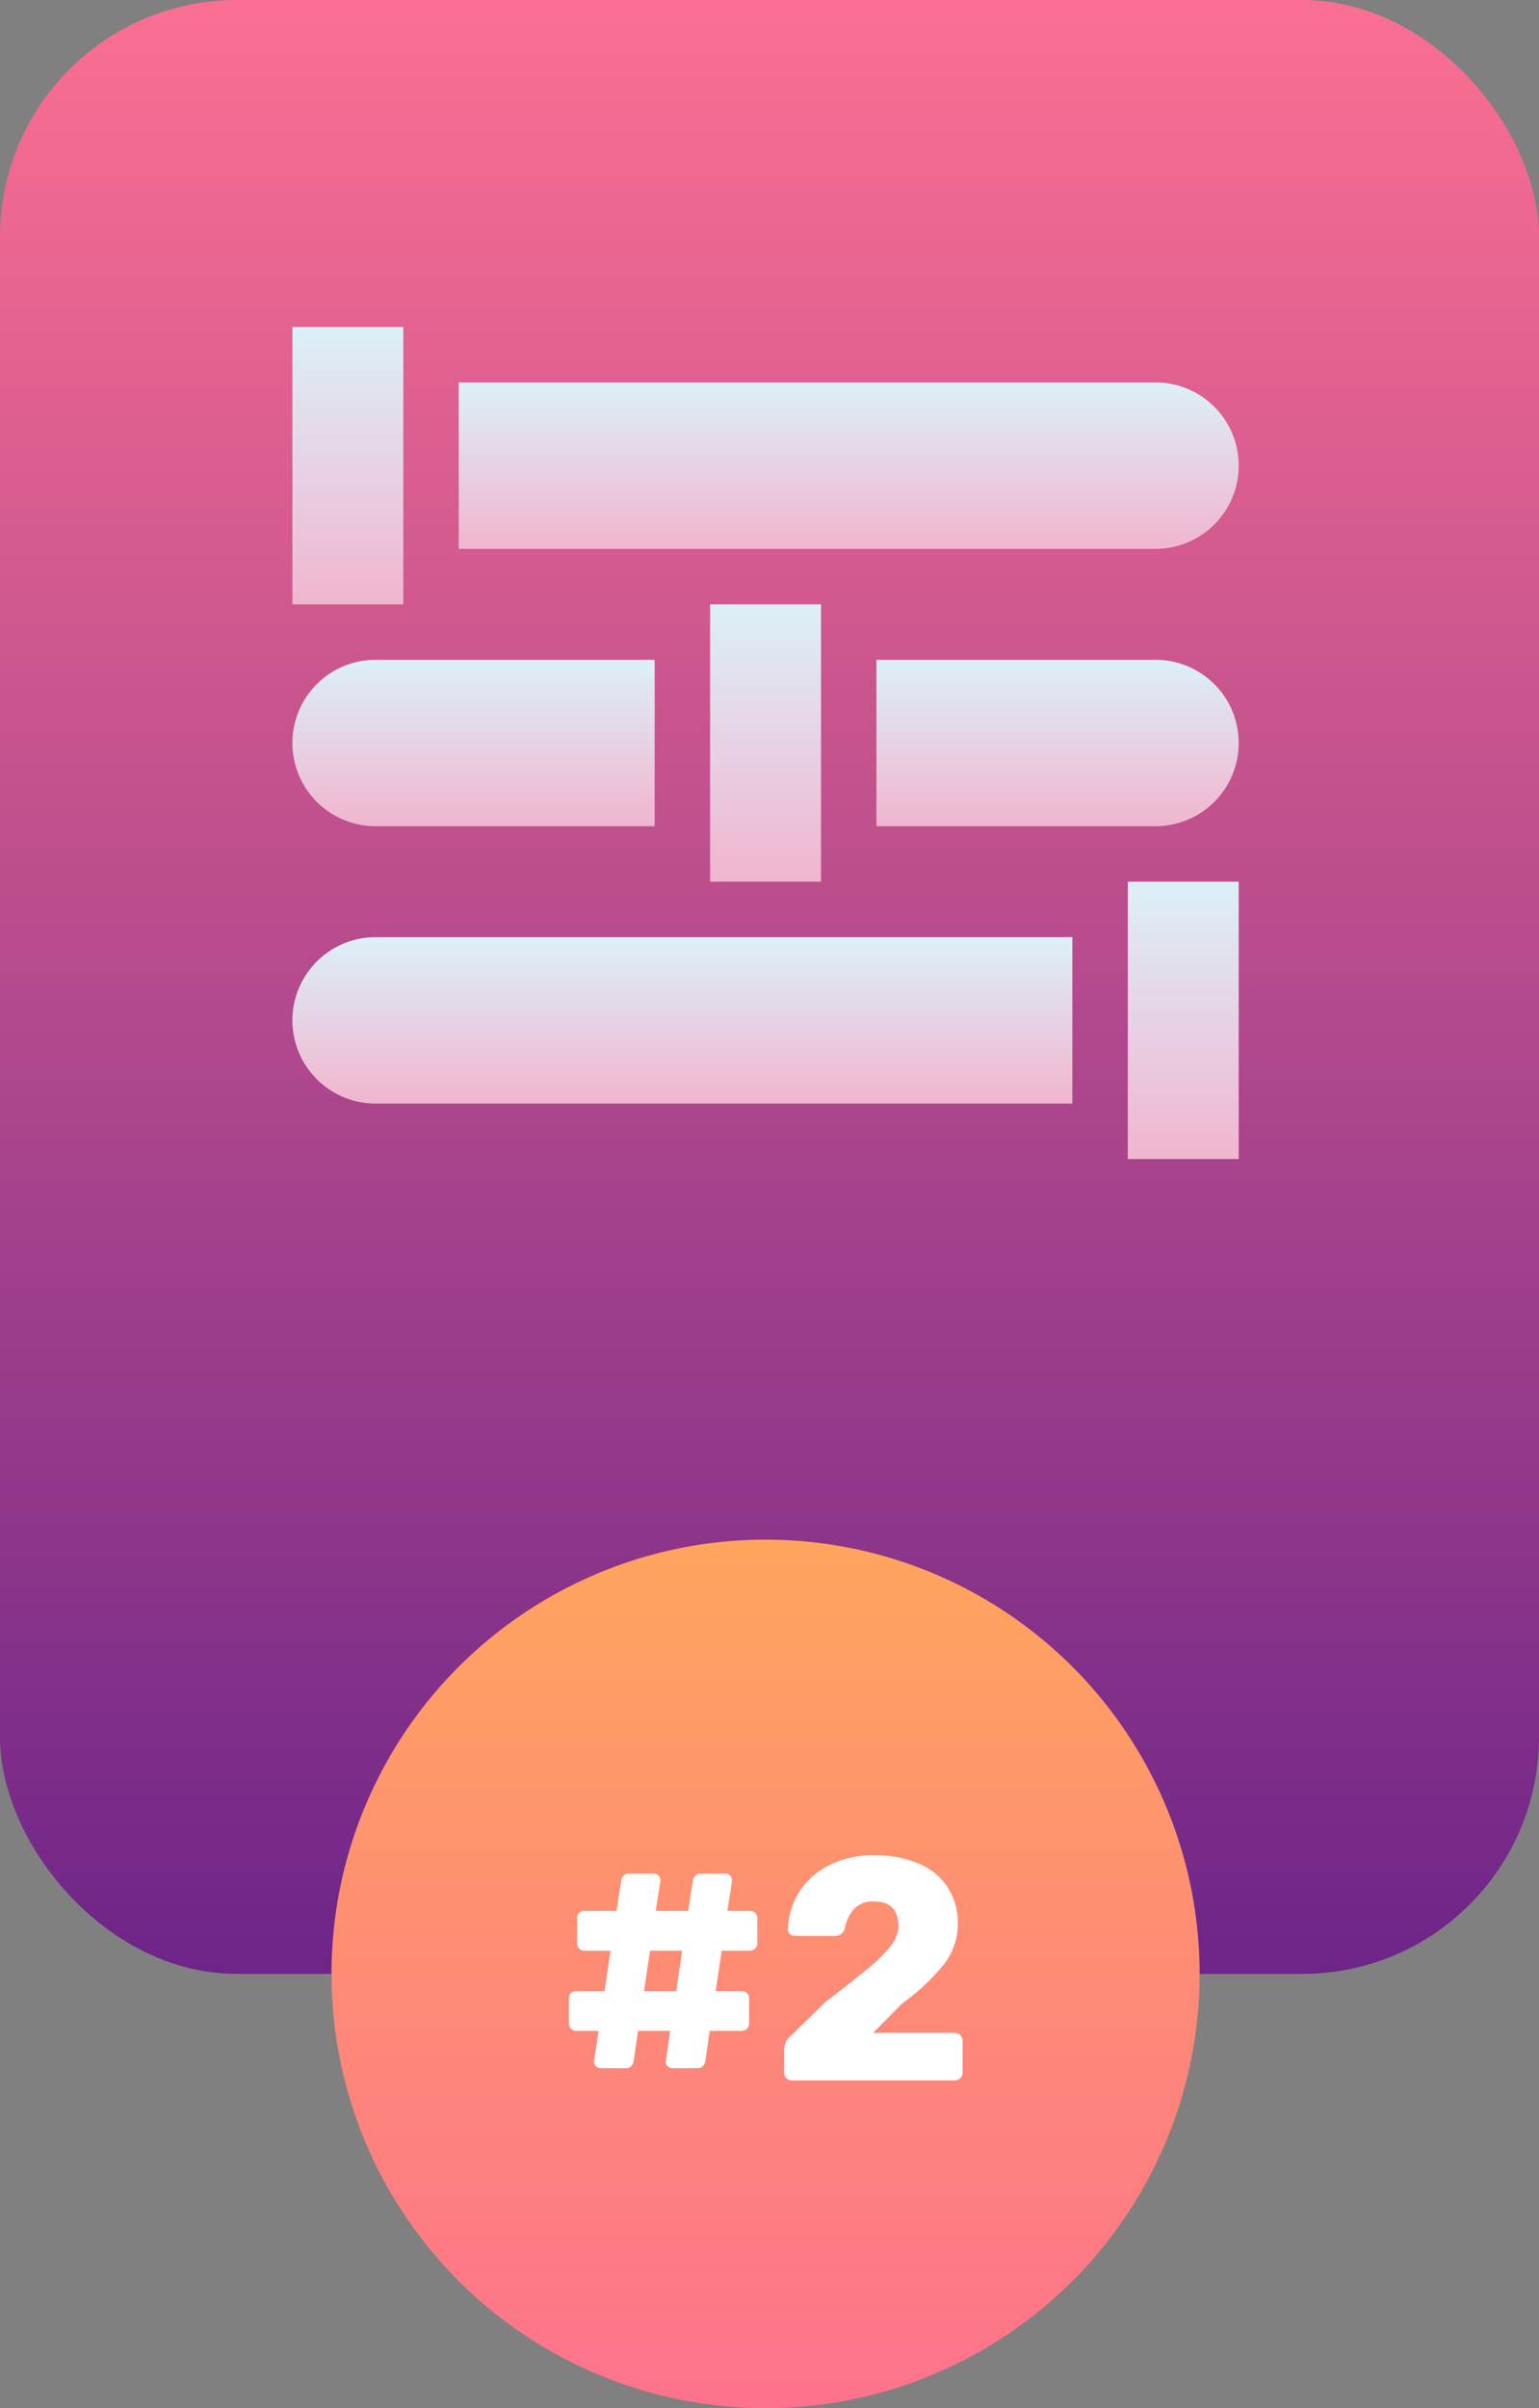
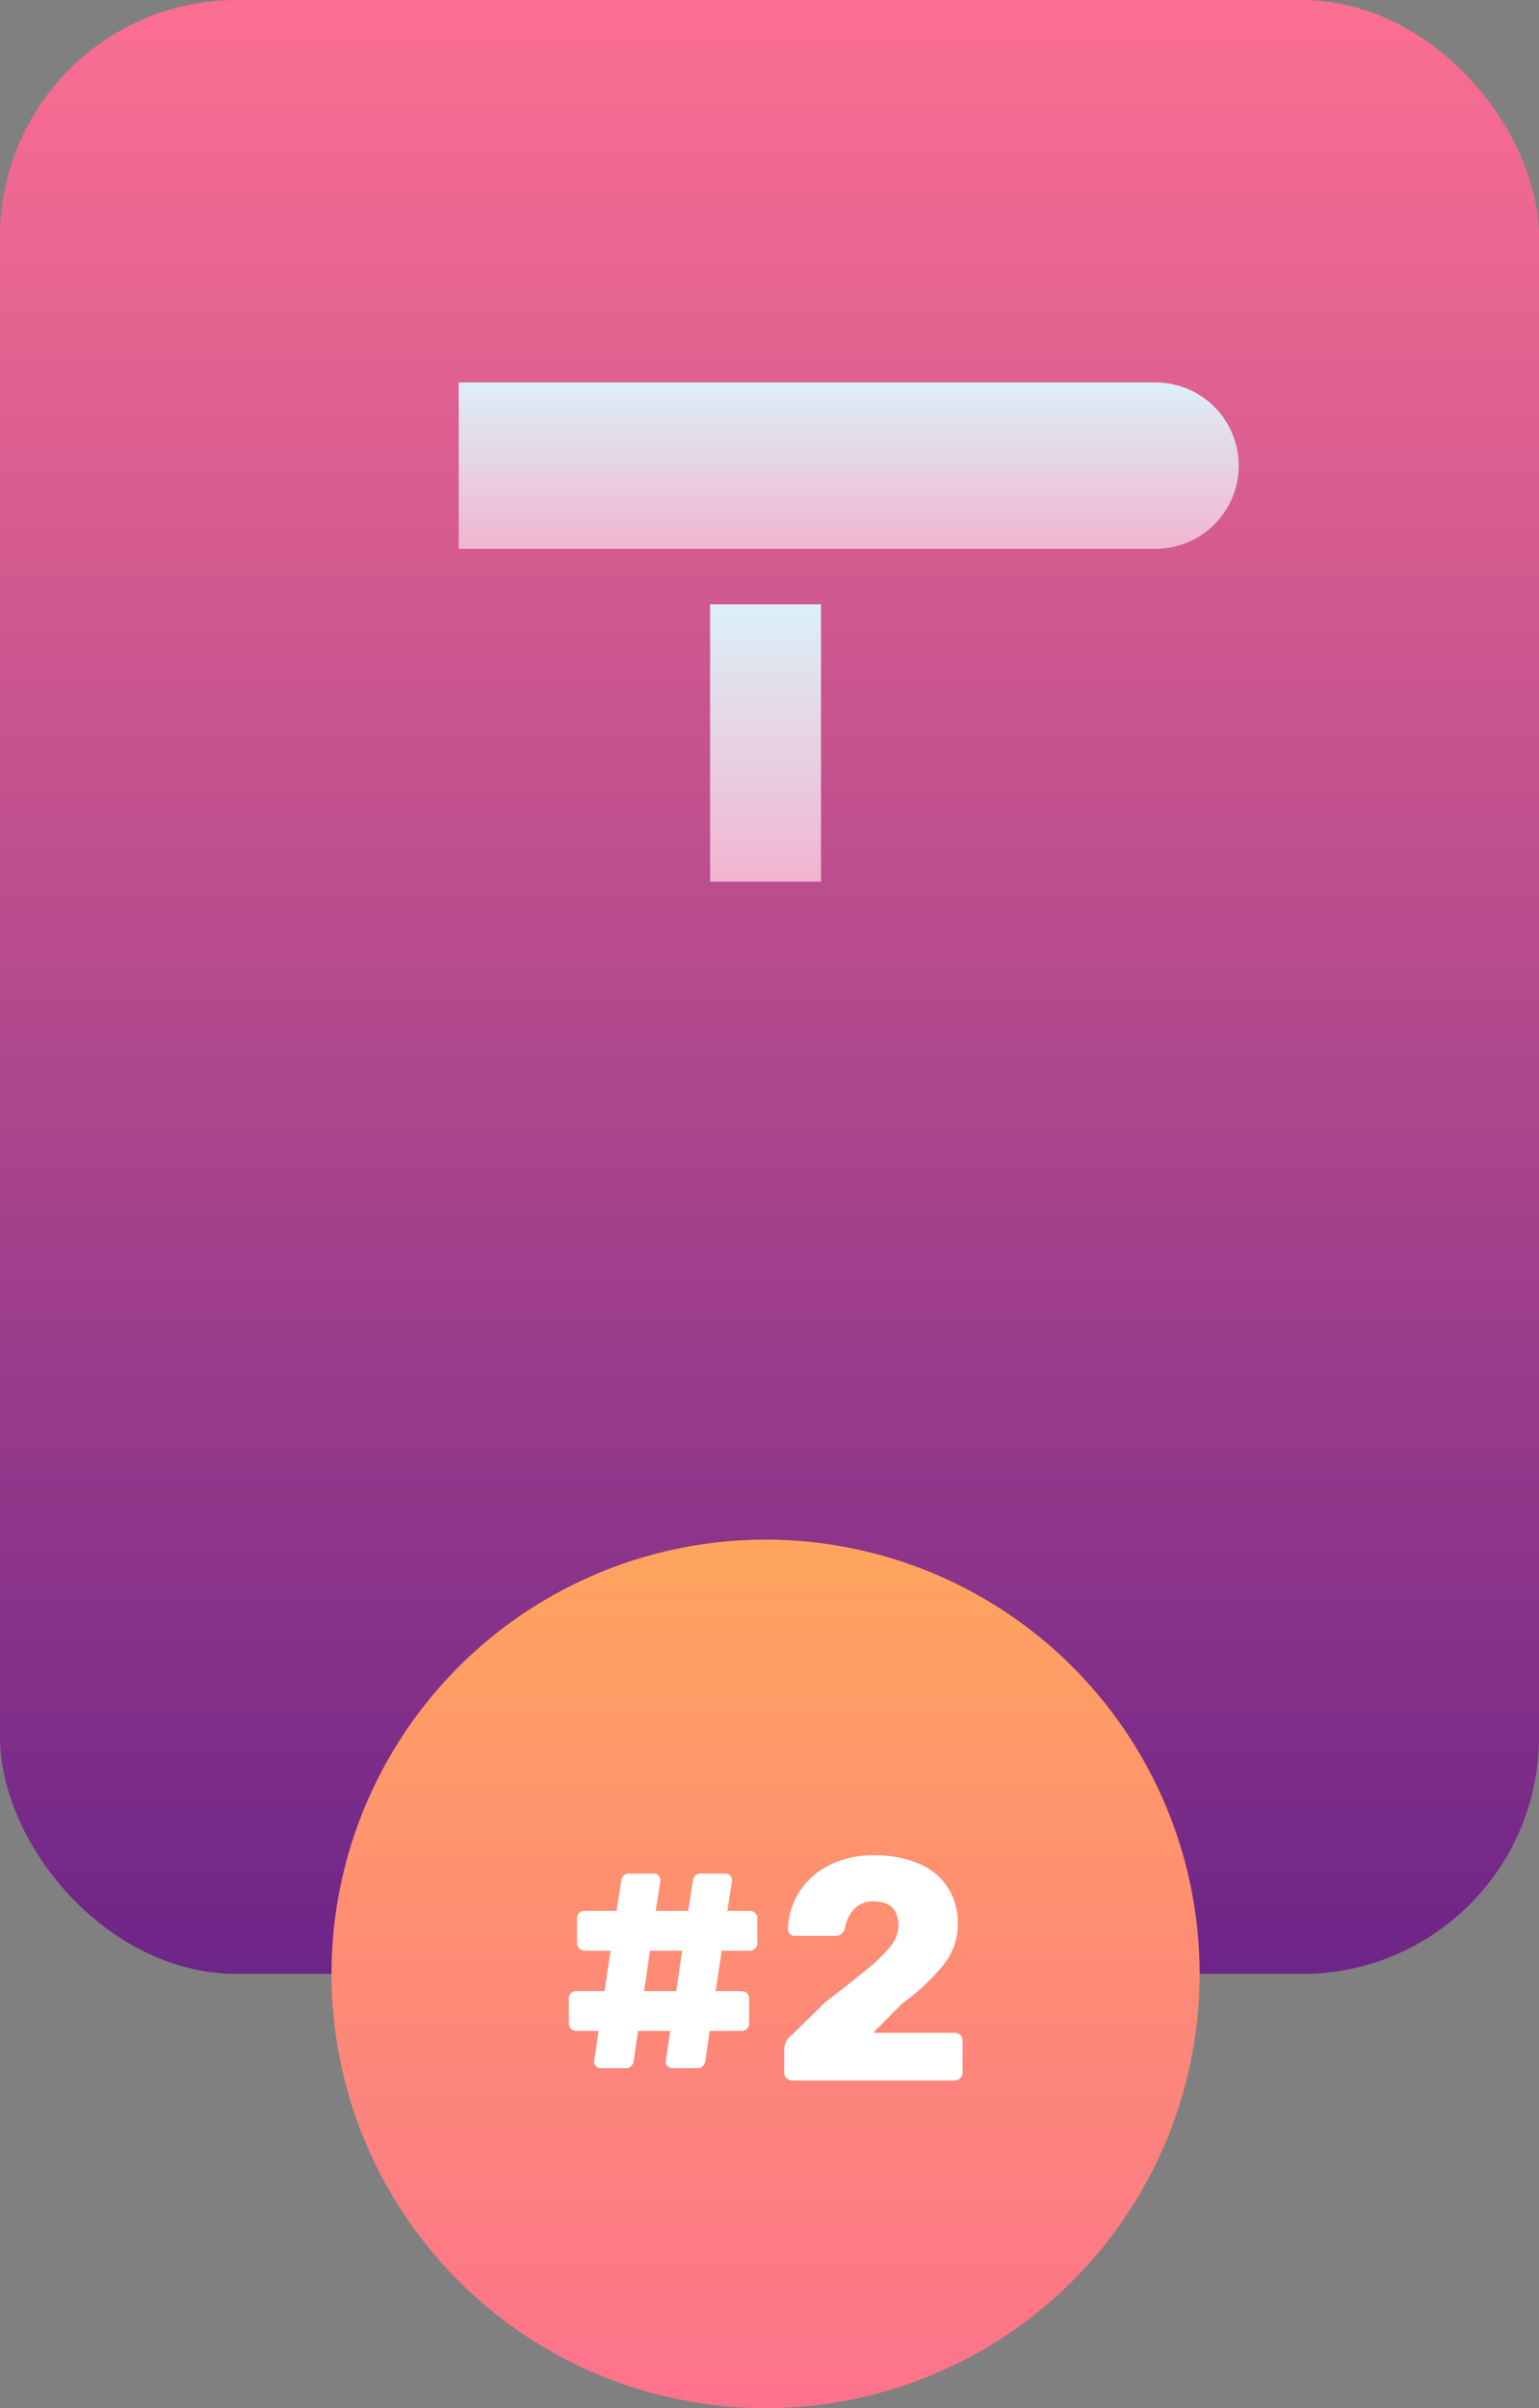
<svg xmlns="http://www.w3.org/2000/svg" width="195" height="305" viewBox="0 0 195 305">
  <rect x="0" y="0" width="195" height="305" fill="#808080" stroke="none" />
  <defs>
    <linearGradient id="linear-gradient" x1="0.5" x2="0.5" y2="1" gradientUnits="objectBoundingBox">
      <stop offset="0" stop-color="#fd7092" />
      <stop offset="1" stop-color="#6c2488" />
    </linearGradient>
    <linearGradient id="linear-gradient-2" x1="0.5" x2="0.5" y2="1" gradientUnits="objectBoundingBox">
      <stop offset="0" stop-color="#fea55d" />
      <stop offset="1" stop-color="#fd728d" />
    </linearGradient>
    <linearGradient id="linear-gradient-3" x1="0.5" x2="0.5" y2="1" gradientUnits="objectBoundingBox">
      <stop offset="0" stop-color="#dcf0f8" />
      <stop offset="1" stop-color="#f1b5cf" />
    </linearGradient>
  </defs>
  <g id="Group_4483" data-name="Group 4483" transform="translate(-863 -8740)">
    <rect id="Rectangle_948" data-name="Rectangle 948" width="195" height="250" rx="30" transform="translate(863 8740)" fill="url(#linear-gradient)" />
    <g id="Group_4312" data-name="Group 4312" transform="translate(348 168)">
      <circle id="Ellipse_779" data-name="Ellipse 779" cx="55" cy="55" r="55" transform="translate(557 8767)" fill="url(#linear-gradient-2)" />
      <path id="Path_5386" data-name="Path 5386" d="M-20.88-1.56a.846.846,0,0,1-.62-.26.724.724,0,0,1-.22-.62l.56-3.84H-24a.861.861,0,0,1-.66-.28.963.963,0,0,1-.26-.68V-10.4a.894.894,0,0,1,.26-.66.894.894,0,0,1,.66-.26h3.6l.76-5.12h-3.32a.861.861,0,0,1-.66-.28.963.963,0,0,1-.26-.68v-3.16a.894.894,0,0,1,.26-.66.894.894,0,0,1,.66-.26h4.08l.6-3.88a1.194,1.194,0,0,1,.32-.6.814.814,0,0,1,.6-.24h3.2a.783.783,0,0,1,.6.26.883.883,0,0,1,.24.62l-.6,3.84H-9.8l.6-3.88a1.194,1.194,0,0,1,.32-.6.814.814,0,0,1,.6-.24h3.2a.783.783,0,0,1,.6.26.883.883,0,0,1,.24.62l-.6,3.84H-2a.963.963,0,0,1,.68.26.861.861,0,0,1,.28.66v3.16a.926.926,0,0,1-.28.68.926.926,0,0,1-.68.28H-5.56l-.76,5.12h3.28a.963.963,0,0,1,.68.26.861.861,0,0,1,.28.66v3.16a.926.926,0,0,1-.28.68.926.926,0,0,1-.68.28H-7.08L-7.64-2.4a1.194,1.194,0,0,1-.32.6.865.865,0,0,1-.64.24h-3.2a.846.846,0,0,1-.62-.26.724.724,0,0,1-.22-.62l.56-3.84h-4.08l-.56,3.88a1.194,1.194,0,0,1-.32.6.865.865,0,0,1-.64.24Zm9.56-9.76.76-5.12h-4.08l-.76,5.12ZM3.4,0a1.044,1.044,0,0,1-.74-.28A.941.941,0,0,1,2.36-1V-3.84a2.355,2.355,0,0,1,1-1.96L7.52-9.88q3.64-2.8,5.52-4.36a17.682,17.682,0,0,0,2.84-2.84,4.123,4.123,0,0,0,.96-2.44q0-3.16-3.12-3.16a3.212,3.212,0,0,0-2.52.98,4.981,4.981,0,0,0-1.16,2.46,1.228,1.228,0,0,1-1.36.92h-5a.814.814,0,0,1-.6-.24.814.814,0,0,1-.24-.6,9.245,9.245,0,0,1,1.42-4.7,9.438,9.438,0,0,1,3.8-3.4,12.245,12.245,0,0,1,5.66-1.26,13.966,13.966,0,0,1,5.76,1.08,8.093,8.093,0,0,1,3.64,3.04,8.346,8.346,0,0,1,1.24,4.56,8.255,8.255,0,0,1-1.74,5.1,27.081,27.081,0,0,1-5.3,4.98L13.64-6.04H23.92a1.044,1.044,0,0,1,.74.28.941.941,0,0,1,.3.72V-1a.941.941,0,0,1-.3.72,1.044,1.044,0,0,1-.74.28Z" transform="translate(612 8835.5)" fill="#fff" />
    </g>
    <g id="_002-equalizer" data-name="002-equalizer" transform="translate(900.05 8750.414)">
-       <path id="Path_3394" data-name="Path 3394" d="M0,31H14.051V66.127H0Z" fill="url(#linear-gradient-3)" />
-       <path id="Path_3395" data-name="Path 3395" d="M452,331h14.051v35.127H452Z" transform="translate(-346.15 -229.745)" fill="url(#linear-gradient-3)" />
      <path id="Path_3396" data-name="Path 3396" d="M226,181h14.051v35.127H226Z" transform="translate(-173.075 -114.873)" fill="url(#linear-gradient-3)" />
-       <path id="Path_3397" data-name="Path 3397" d="M10.538,232.076H45.9V211H10.538a10.538,10.538,0,0,0,0,21.076Z" transform="translate(0 -137.847)" fill="url(#linear-gradient-3)" />
-       <path id="Path_3398" data-name="Path 3398" d="M351.361,211H316v21.076h35.361a10.538,10.538,0,0,0,0-21.076Z" transform="translate(-241.999 -137.847)" fill="url(#linear-gradient-3)" />
      <path id="Path_3399" data-name="Path 3399" d="M178.287,61H90V82.076h88.287a10.538,10.538,0,1,0,0-21.076Z" transform="translate(-68.924 -22.975)" fill="url(#linear-gradient-3)" />
-       <path id="Path_3400" data-name="Path 3400" d="M10.538,382.076H98.825V361H10.538a10.538,10.538,0,0,0,0,21.076Z" transform="translate(0 -252.72)" fill="url(#linear-gradient-3)" />
    </g>
  </g>
</svg>